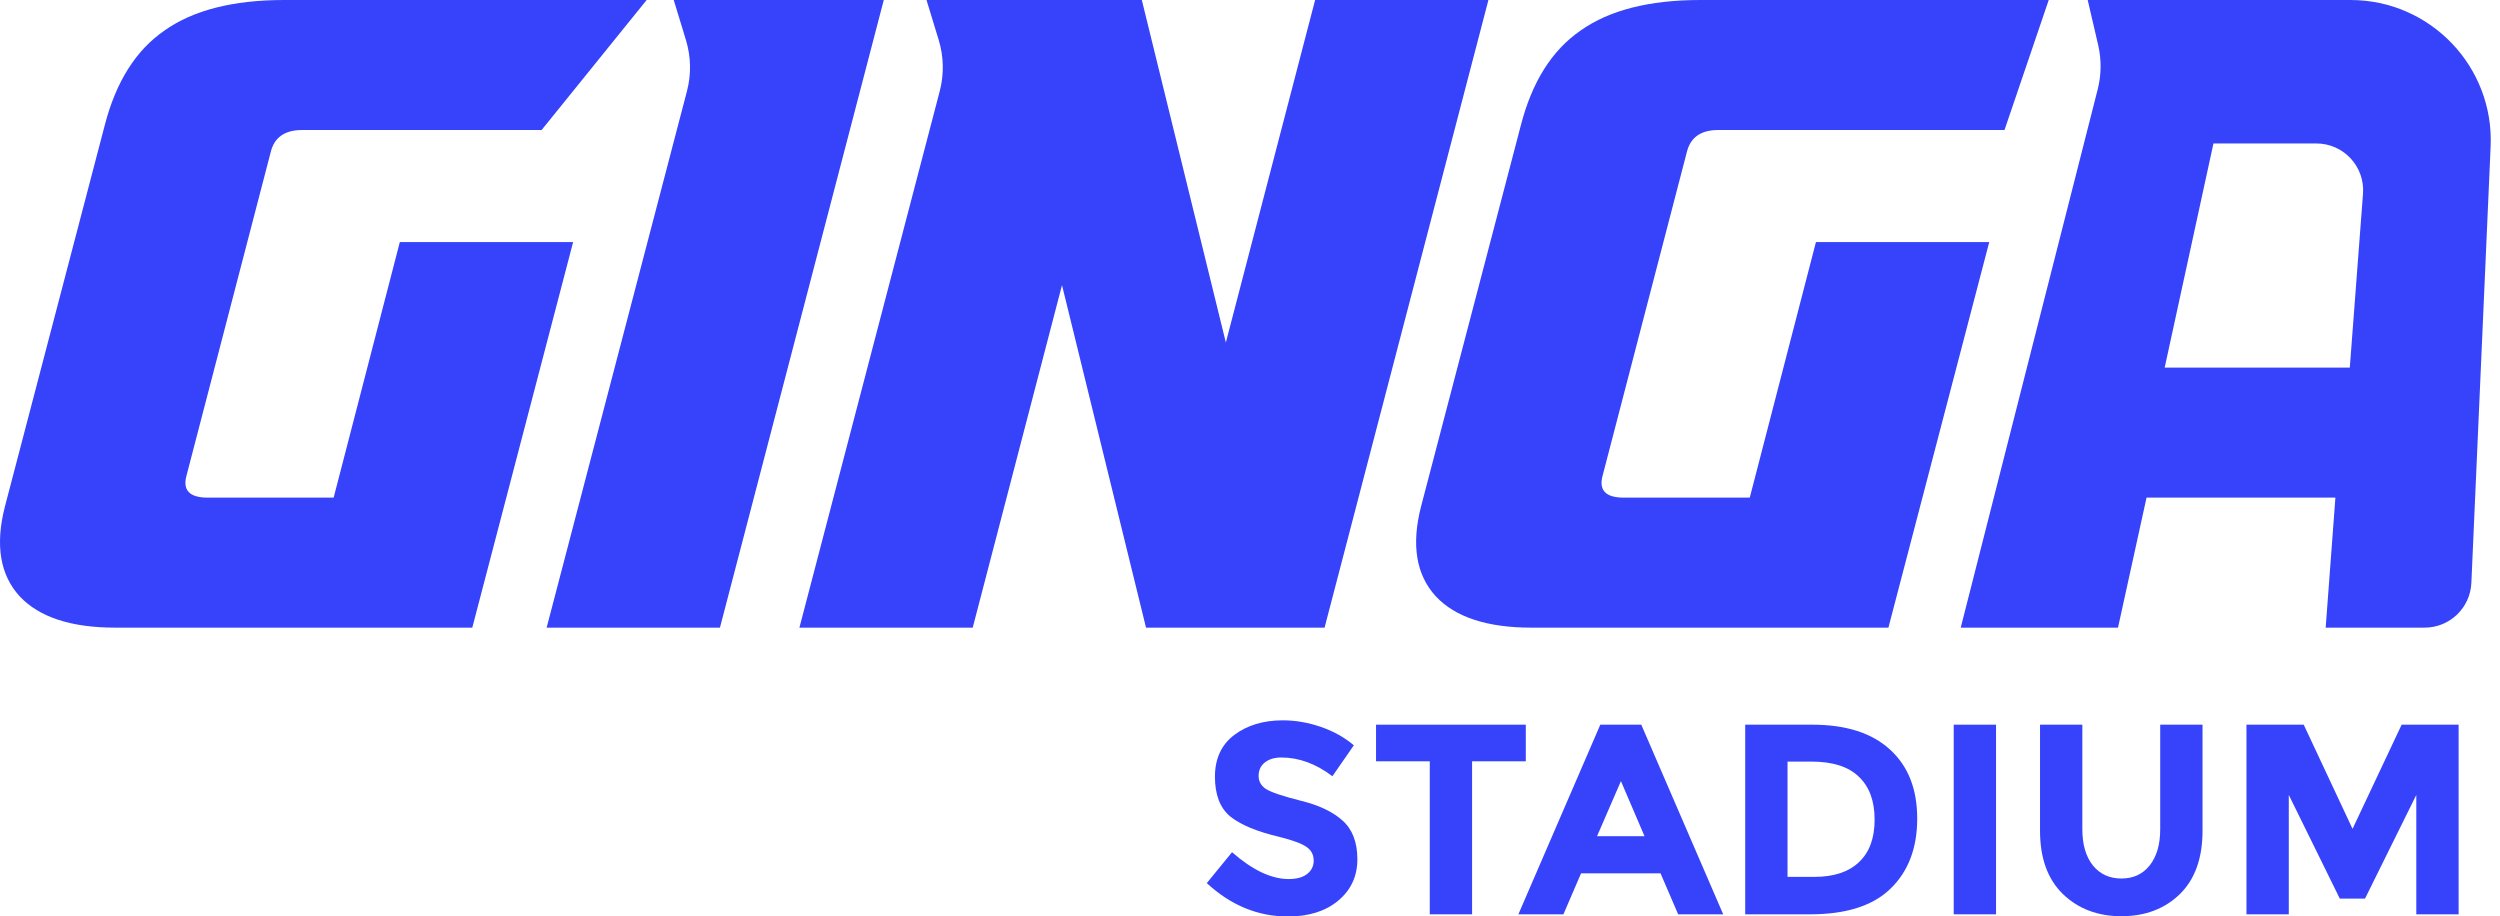
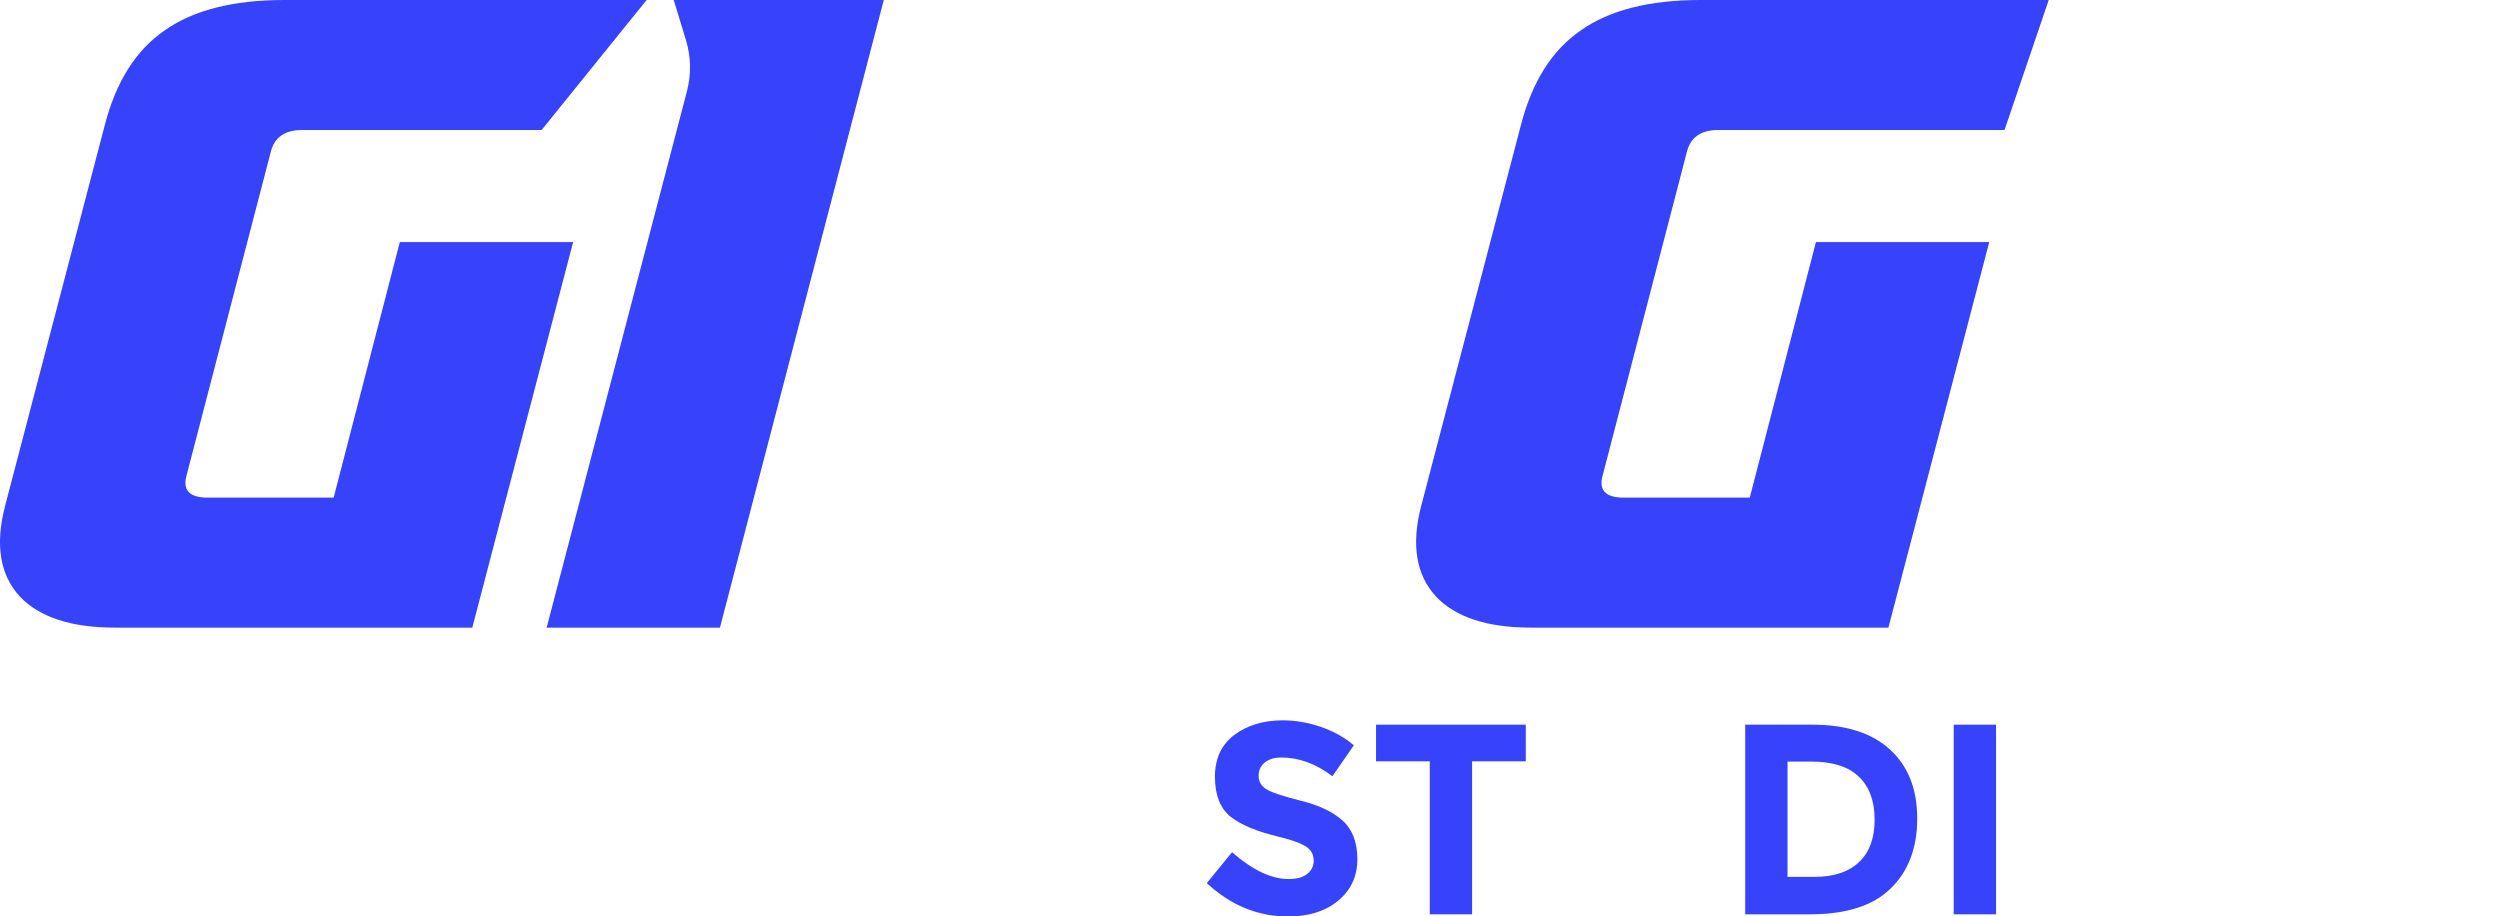
<svg xmlns="http://www.w3.org/2000/svg" width="461" height="169" viewBox="0 0 461 169" fill="none">
-   <path d="M445.566 146.588L436.111 165.698H431.458L422.053 146.588V168.6H414.249V133.631H424.805L433.81 152.841L442.865 133.631H453.37V168.6H445.566V146.588Z" fill="#3643FB" />
-   <path d="M385.935 159.595C387.236 161.196 388.987 161.996 391.188 161.996C393.389 161.996 395.123 161.196 396.391 159.595C397.691 157.961 398.342 155.743 398.342 152.941V133.631H406.146V153.191C406.146 158.261 404.745 162.163 401.944 164.898C399.142 167.599 395.557 168.95 391.188 168.95C386.819 168.95 383.217 167.583 380.382 164.848C377.58 162.113 376.18 158.228 376.18 153.191V133.631H383.984V152.941C383.984 155.743 384.634 157.961 385.935 159.595Z" fill="#3643FB" />
  <path d="M360.265 133.631H368.069V168.6H360.265V133.631Z" fill="#3643FB" />
  <path d="M334.173 133.631C340.41 133.631 345.196 135.165 348.531 138.233C351.866 141.268 353.534 145.504 353.534 150.94C353.534 156.377 351.899 160.679 348.631 163.847C345.396 167.016 340.443 168.6 333.773 168.6H321.816V133.631H334.173ZM334.573 161.696C338.142 161.696 340.877 160.796 342.778 158.995C344.712 157.194 345.679 154.576 345.679 151.14C345.679 147.705 344.712 145.07 342.778 143.236C340.877 141.368 337.942 140.435 333.973 140.435H329.621V161.696H334.573Z" fill="#3643FB" />
-   <path d="M309.454 168.6L306.202 161.046H291.545L288.293 168.6H279.988L295.096 133.631H302.651L317.759 168.6H309.454ZM298.899 144.037L294.496 154.192H303.251L298.899 144.037Z" fill="#3643FB" />
  <path d="M271.453 140.385V168.6H263.649V140.385H253.743V133.631H281.358V140.385H271.453Z" fill="#3643FB" />
  <path d="M236.292 139.684C234.991 139.684 233.957 140.001 233.19 140.635C232.456 141.235 232.089 142.052 232.089 143.086C232.089 144.087 232.54 144.887 233.44 145.487C234.374 146.088 236.492 146.805 239.793 147.638C243.129 148.439 245.713 149.656 247.548 151.29C249.382 152.925 250.299 155.309 250.299 158.444C250.299 161.579 249.115 164.131 246.747 166.098C244.413 168.033 241.328 169 237.492 169C231.956 169 226.97 166.949 222.534 162.847L227.187 157.144C230.955 160.445 234.441 162.096 237.642 162.096C239.076 162.096 240.194 161.796 240.994 161.196C241.828 160.562 242.245 159.728 242.245 158.694C242.245 157.627 241.811 156.793 240.944 156.193C240.077 155.559 238.359 154.926 235.791 154.292C231.722 153.325 228.738 152.074 226.836 150.54C224.969 148.973 224.035 146.538 224.035 143.236C224.035 139.901 225.219 137.333 227.587 135.532C229.988 133.731 232.973 132.83 236.542 132.83C238.876 132.83 241.211 133.231 243.546 134.031C245.88 134.832 247.915 135.965 249.649 137.433L245.697 143.136C242.662 140.835 239.527 139.684 236.292 139.684Z" fill="#3643FB" />
-   <path d="M361.559 115.737H390.559L395.822 91.763H430.648L428.855 115.737H447.103C451.718 115.737 455.516 112.103 455.72 107.492L459.272 27.017C459.922 12.293 448.16 0 433.421 0H384.971L386.903 8.31C387.527 10.998 387.498 13.796 386.818 16.47L361.559 115.737ZM433.303 67.789H399.166L408.161 26.454H427.137C432.158 26.454 436.118 30.726 435.737 35.733L433.303 67.789Z" fill="#3643FB" />
  <path d="M282.372 115.737C274.237 115.737 268.363 113.808 264.747 109.95C261.132 105.982 260.228 100.47 262.036 93.416L280.435 23.147C282.501 15.101 286.181 9.259 291.475 5.621C296.769 1.874 304.128 0 313.554 0H377.786L369.631 23.974H316.847C313.619 23.974 311.682 25.352 311.036 28.107L295.542 87.629C294.767 90.385 296.058 91.763 299.416 91.763H322.657L334.859 44.641H366.816L348.223 115.737H282.372Z" fill="#3643FB" />
-   <path d="M242.508 0H274.465L244.251 115.737H211.326L195.832 52.578L179.369 115.737H147.412L173.291 16.794C174.099 13.705 174.034 10.453 173.103 7.398L170.847 0H210.551L226.046 63.159L242.508 0Z" fill="#3643FB" />
  <path d="M162.971 0L132.757 115.737H100.8L126.679 16.794C127.487 13.705 127.422 10.453 126.491 7.398L124.235 0H162.971Z" fill="#3643FB" />
  <path d="M21.24 115.737C13.106 115.737 7.231 113.808 3.615 109.95C-1.31612e-05 105.982 -0.904 100.47 0.904 93.416L19.303 23.147C21.369 15.101 25.049 9.259 30.343 5.621C35.637 1.874 42.997 0 52.422 0H119.241L99.873 23.974H55.715C52.487 23.974 50.55 25.352 49.904 28.107L34.41 87.629C33.636 90.385 34.927 91.763 38.284 91.763H61.525L73.727 44.641H105.684L87.091 115.737H21.24Z" fill="#3643FB" />
</svg>